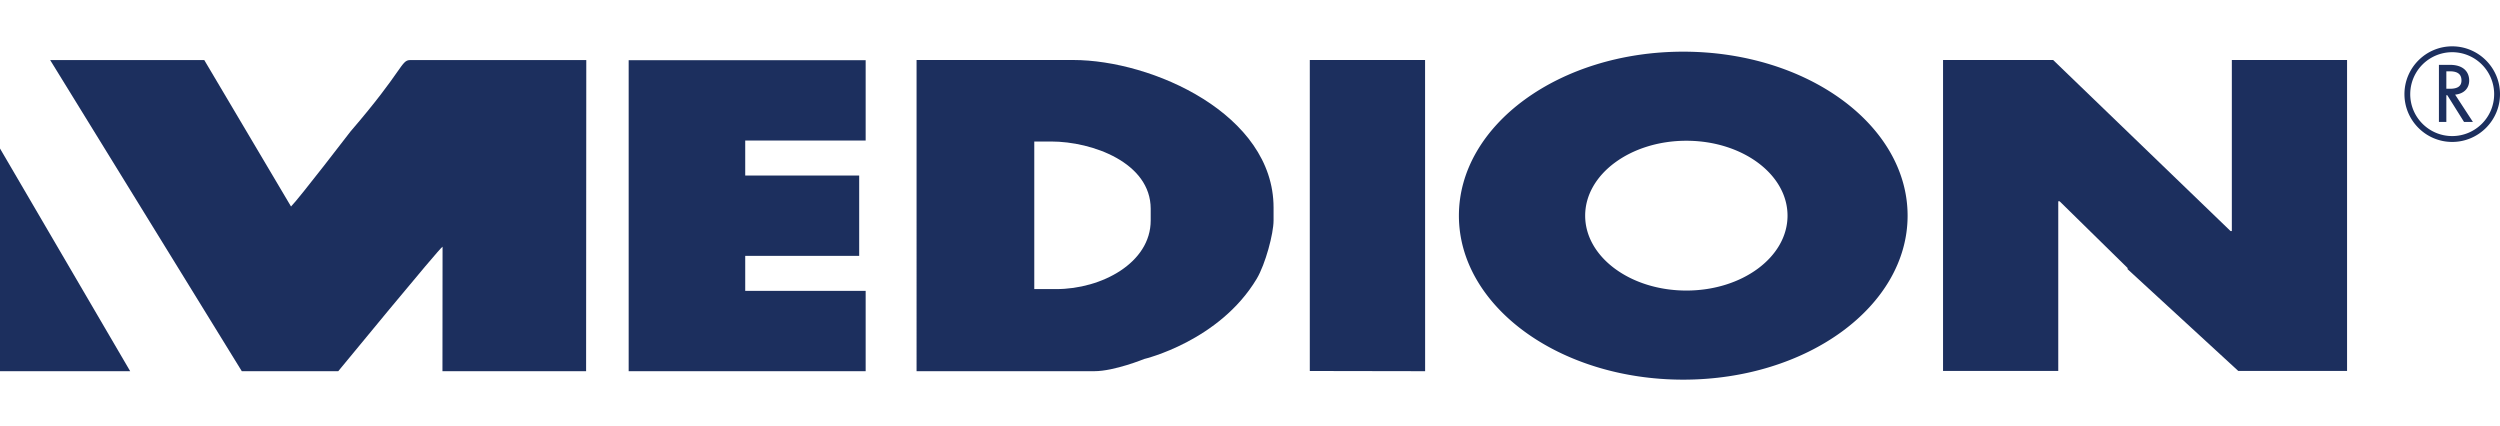
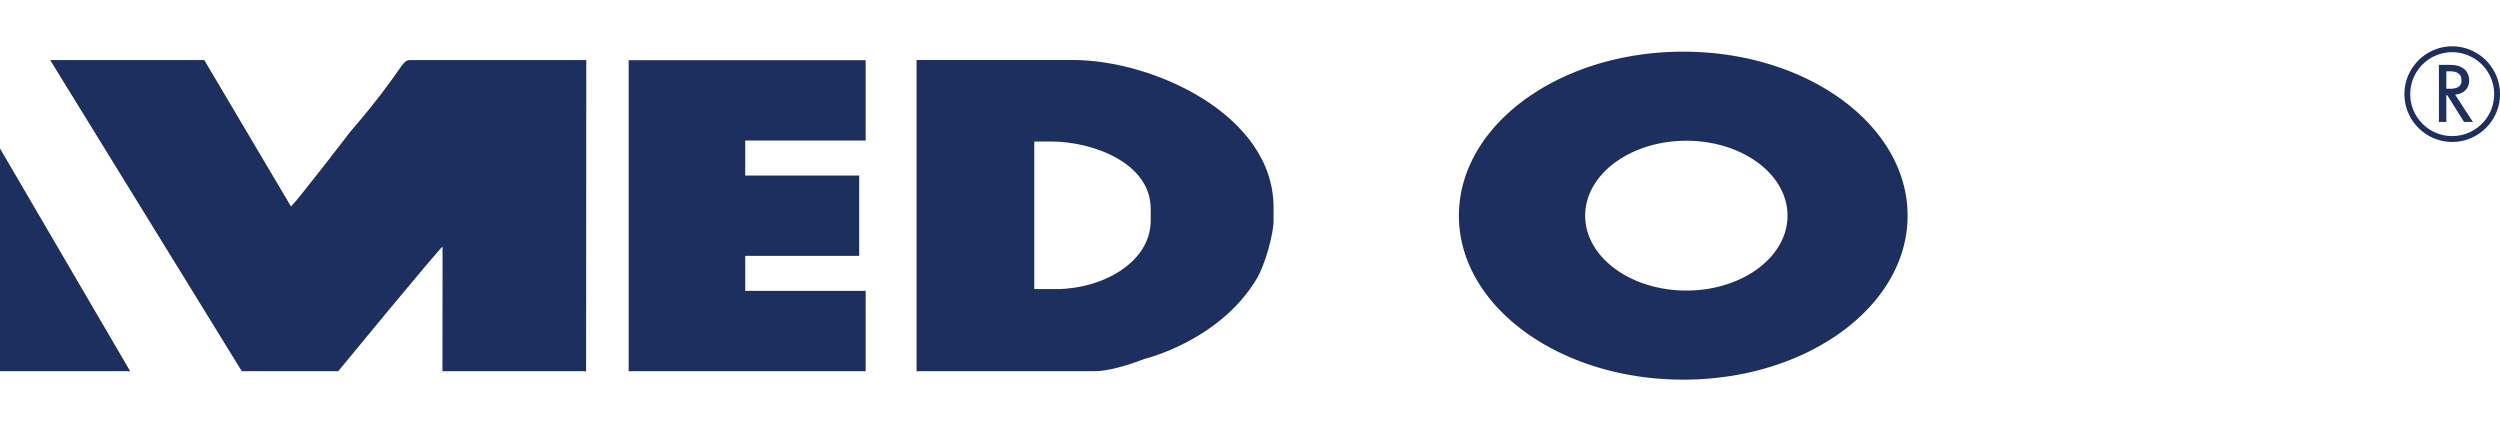
<svg xmlns="http://www.w3.org/2000/svg" height="426" viewBox="10 10.001 450 59.999" width="2500">
  <g fill="#1c2f5e">
    <path d="m10 68.475v-40.085l23.432 40.085z" />
    <path clip-rule="evenodd" d="m174.982 12.46h28.172c14.273 0 36.087 9.762 36.087 26.559v2.328c0 2.376-1.464 7.849-3.025 10.481-6.729 11.255-20.257 14.45-20.257 14.45s-5.378 2.196-8.965 2.196h-32.012zm21.188 14.673v26.565h3.96c8.146 0 16.996-4.711 16.996-12.351v-2.095c0-8.316-10.504-12.12-17.929-12.12h-3.027z" fill-rule="evenodd" />
-     <path d="m245.763 12.46h20.749l.009 56.015-20.758-.036z" />
-     <path clip-rule="evenodd" d="m359.748 12.46h19.815l31.931 30.789h.236v-30.789h20.741v55.974h-19.579l-20.041-18.426h.226l-12.353-12.124h-.236v30.55h-20.74z" fill-rule="evenodd" />
    <path d="m165.819 26.96h-21.679v6.3h20.513v14.456h-20.513v6.3h21.679v14.459h-42.658v-55.978h42.658zm-146.788-14.486h27.739l15.614 26.358c1.493-1.495 10.727-13.529 10.727-13.529 9.508-11.033 9.043-12.83 10.722-12.83h31.698l-.032 56.001h-25.857l.018-22.41c-.47.138-18.775 22.41-18.775 22.41h-17.362z" />
    <path clip-rule="evenodd" d="m272.603 40.482c0-16.299 18.081-29.52 40.382-29.52 22.302 0 40.383 13.22 40.383 29.52 0 16.301-18.081 29.517-40.383 29.517-22.301.001-40.382-13.215-40.382-29.517m22.727 0c0 7.443 8.16 13.479 18.218 13.479 10.057 0 18.207-6.036 18.207-13.479 0-7.45-8.15-13.486-18.207-13.486-10.058.001-18.218 6.037-18.218 13.486zm157.735-24.332c0 .985-.636 1.489-2.088 1.489h-.635v-3.141h.635c1.453 0 2.088.572 2.088 1.652m2.061 7.461-3.204-4.915c1.716-.177 2.532-1.257 2.532-2.528 0-1.58-1.062-2.832-3.431-2.832h-2.016v10.275h1.335v-4.811h.172l3.014 4.811zm3.821-5.001c0 4.166-3.386 7.543-7.552 7.543s-7.552-3.377-7.552-7.543a7.552 7.552 0 0 1 15.104 0zm1.053 0c0-4.747-3.866-8.609-8.604-8.609s-8.596 3.862-8.596 8.609c0 4.738 3.857 8.6 8.596 8.6s8.604-3.862 8.604-8.6z" fill-rule="evenodd" />
  </g>
</svg>